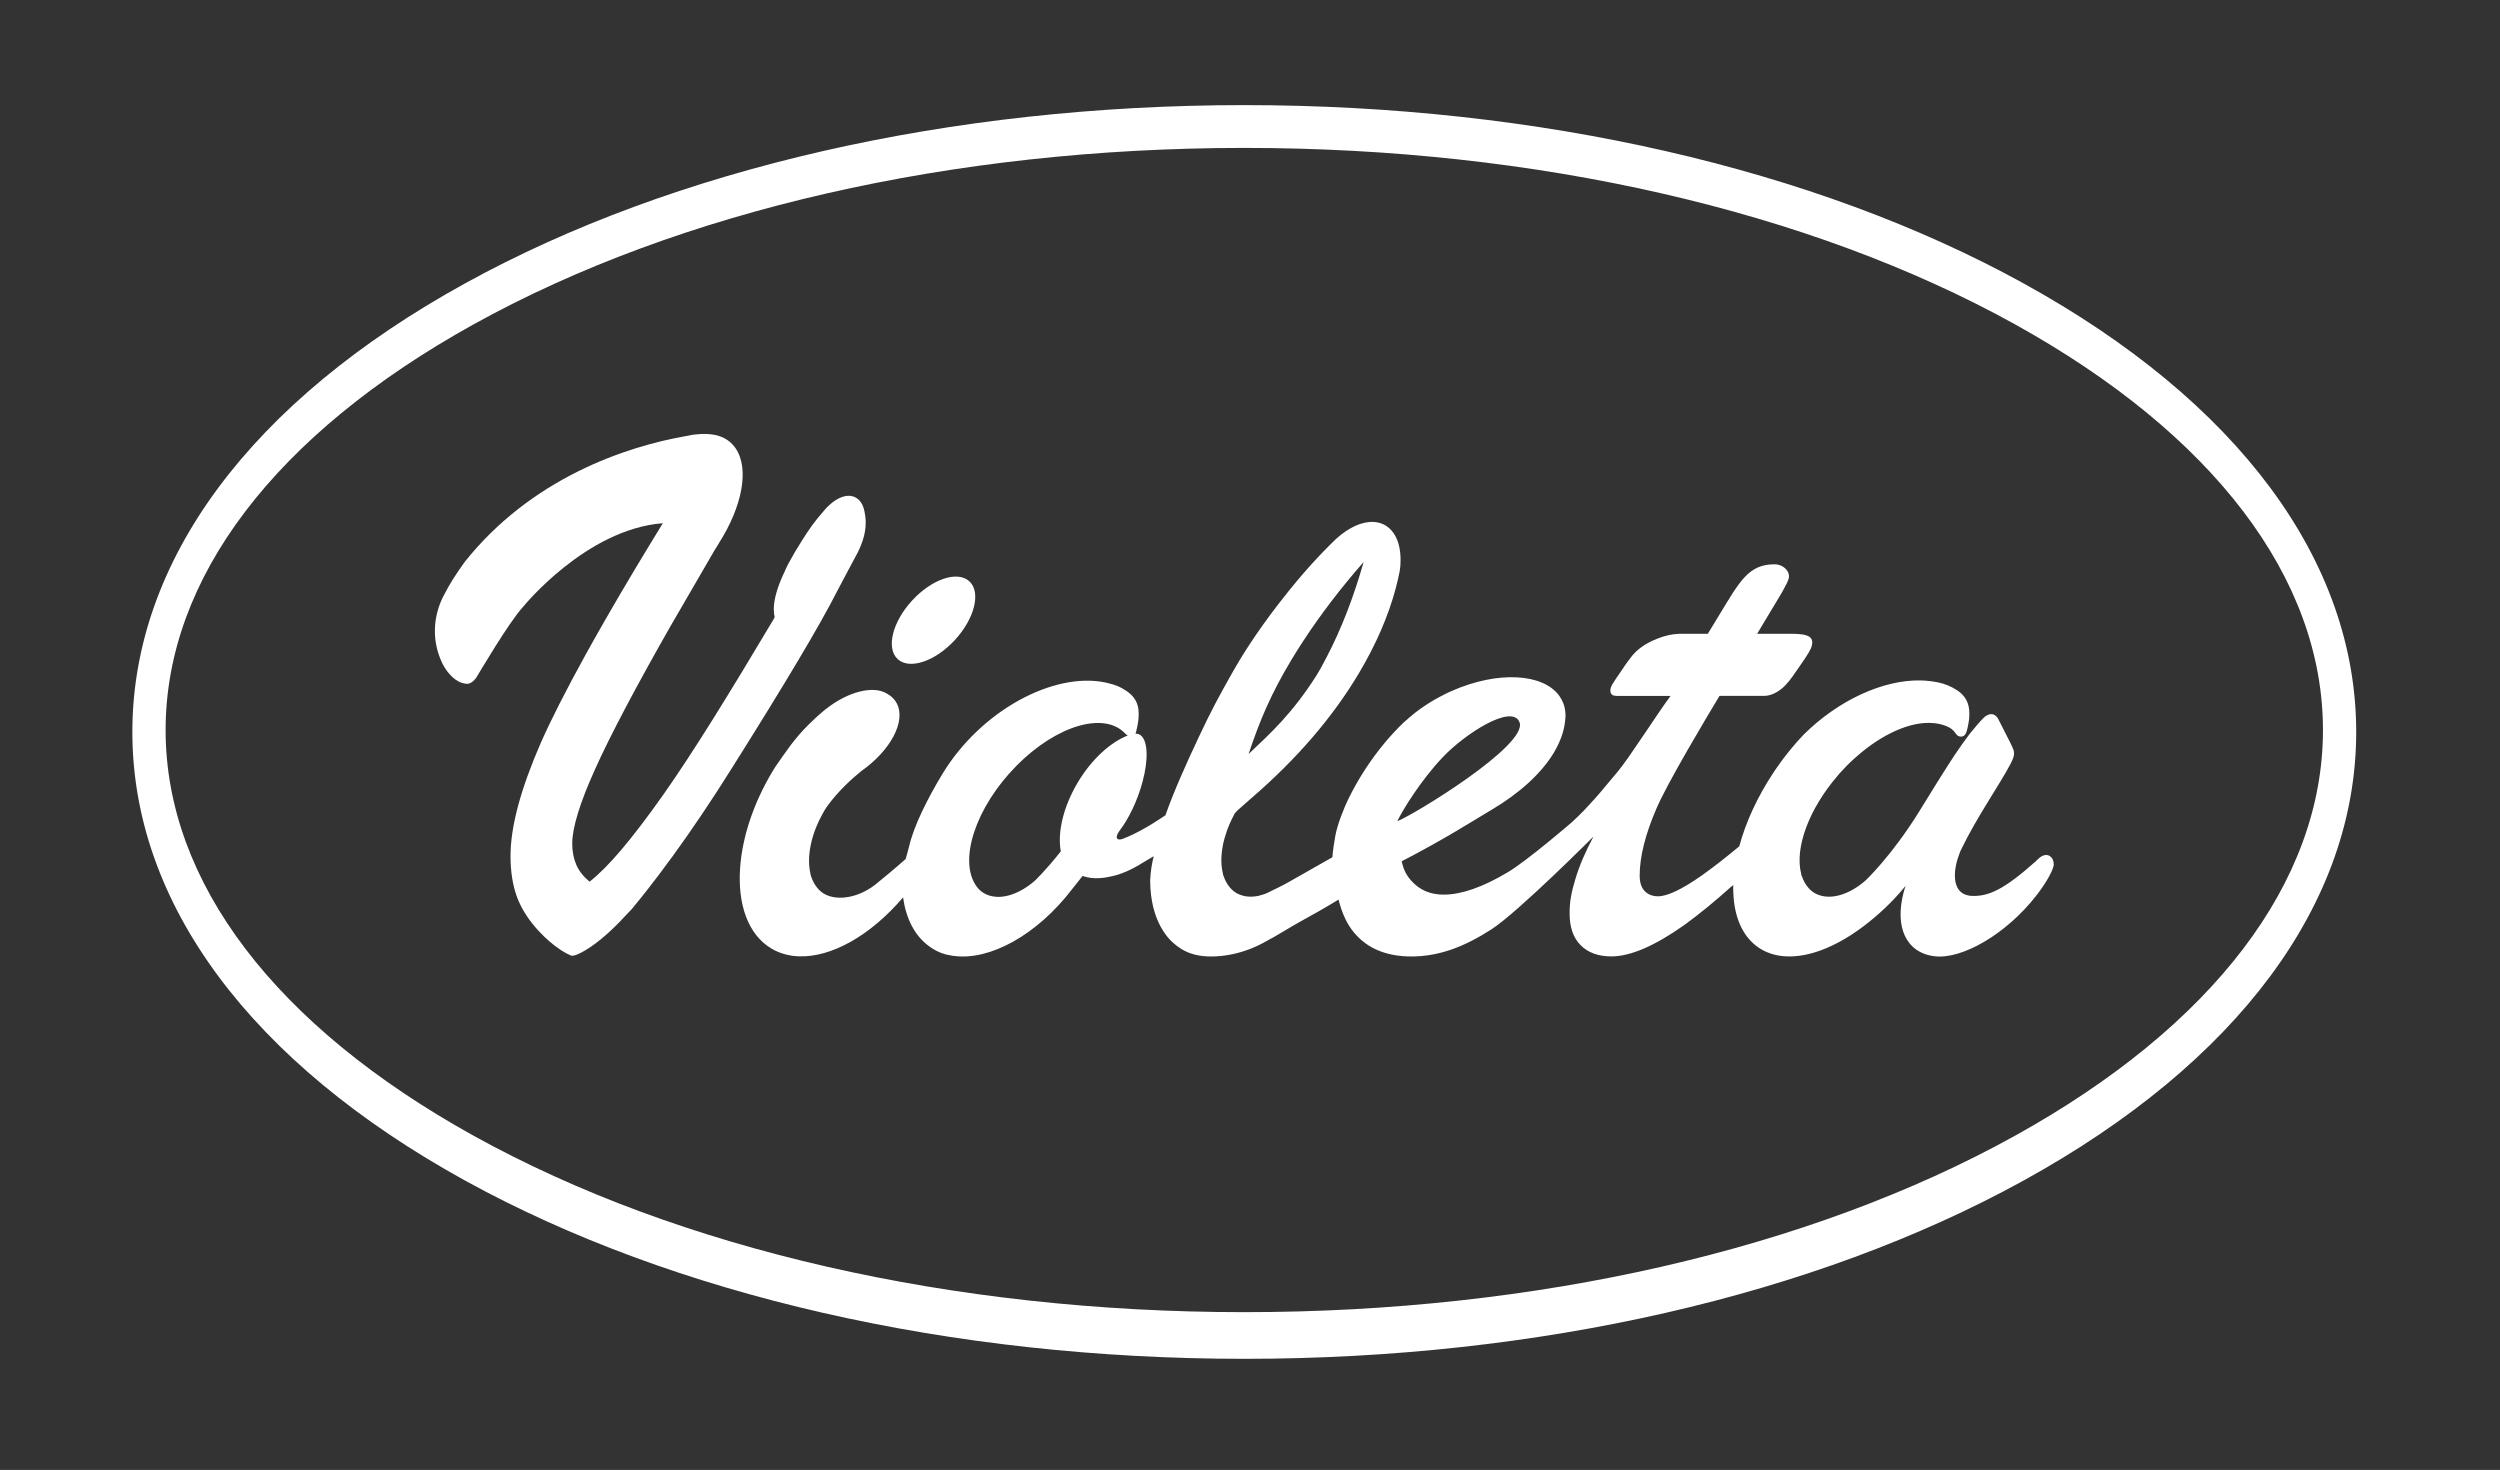
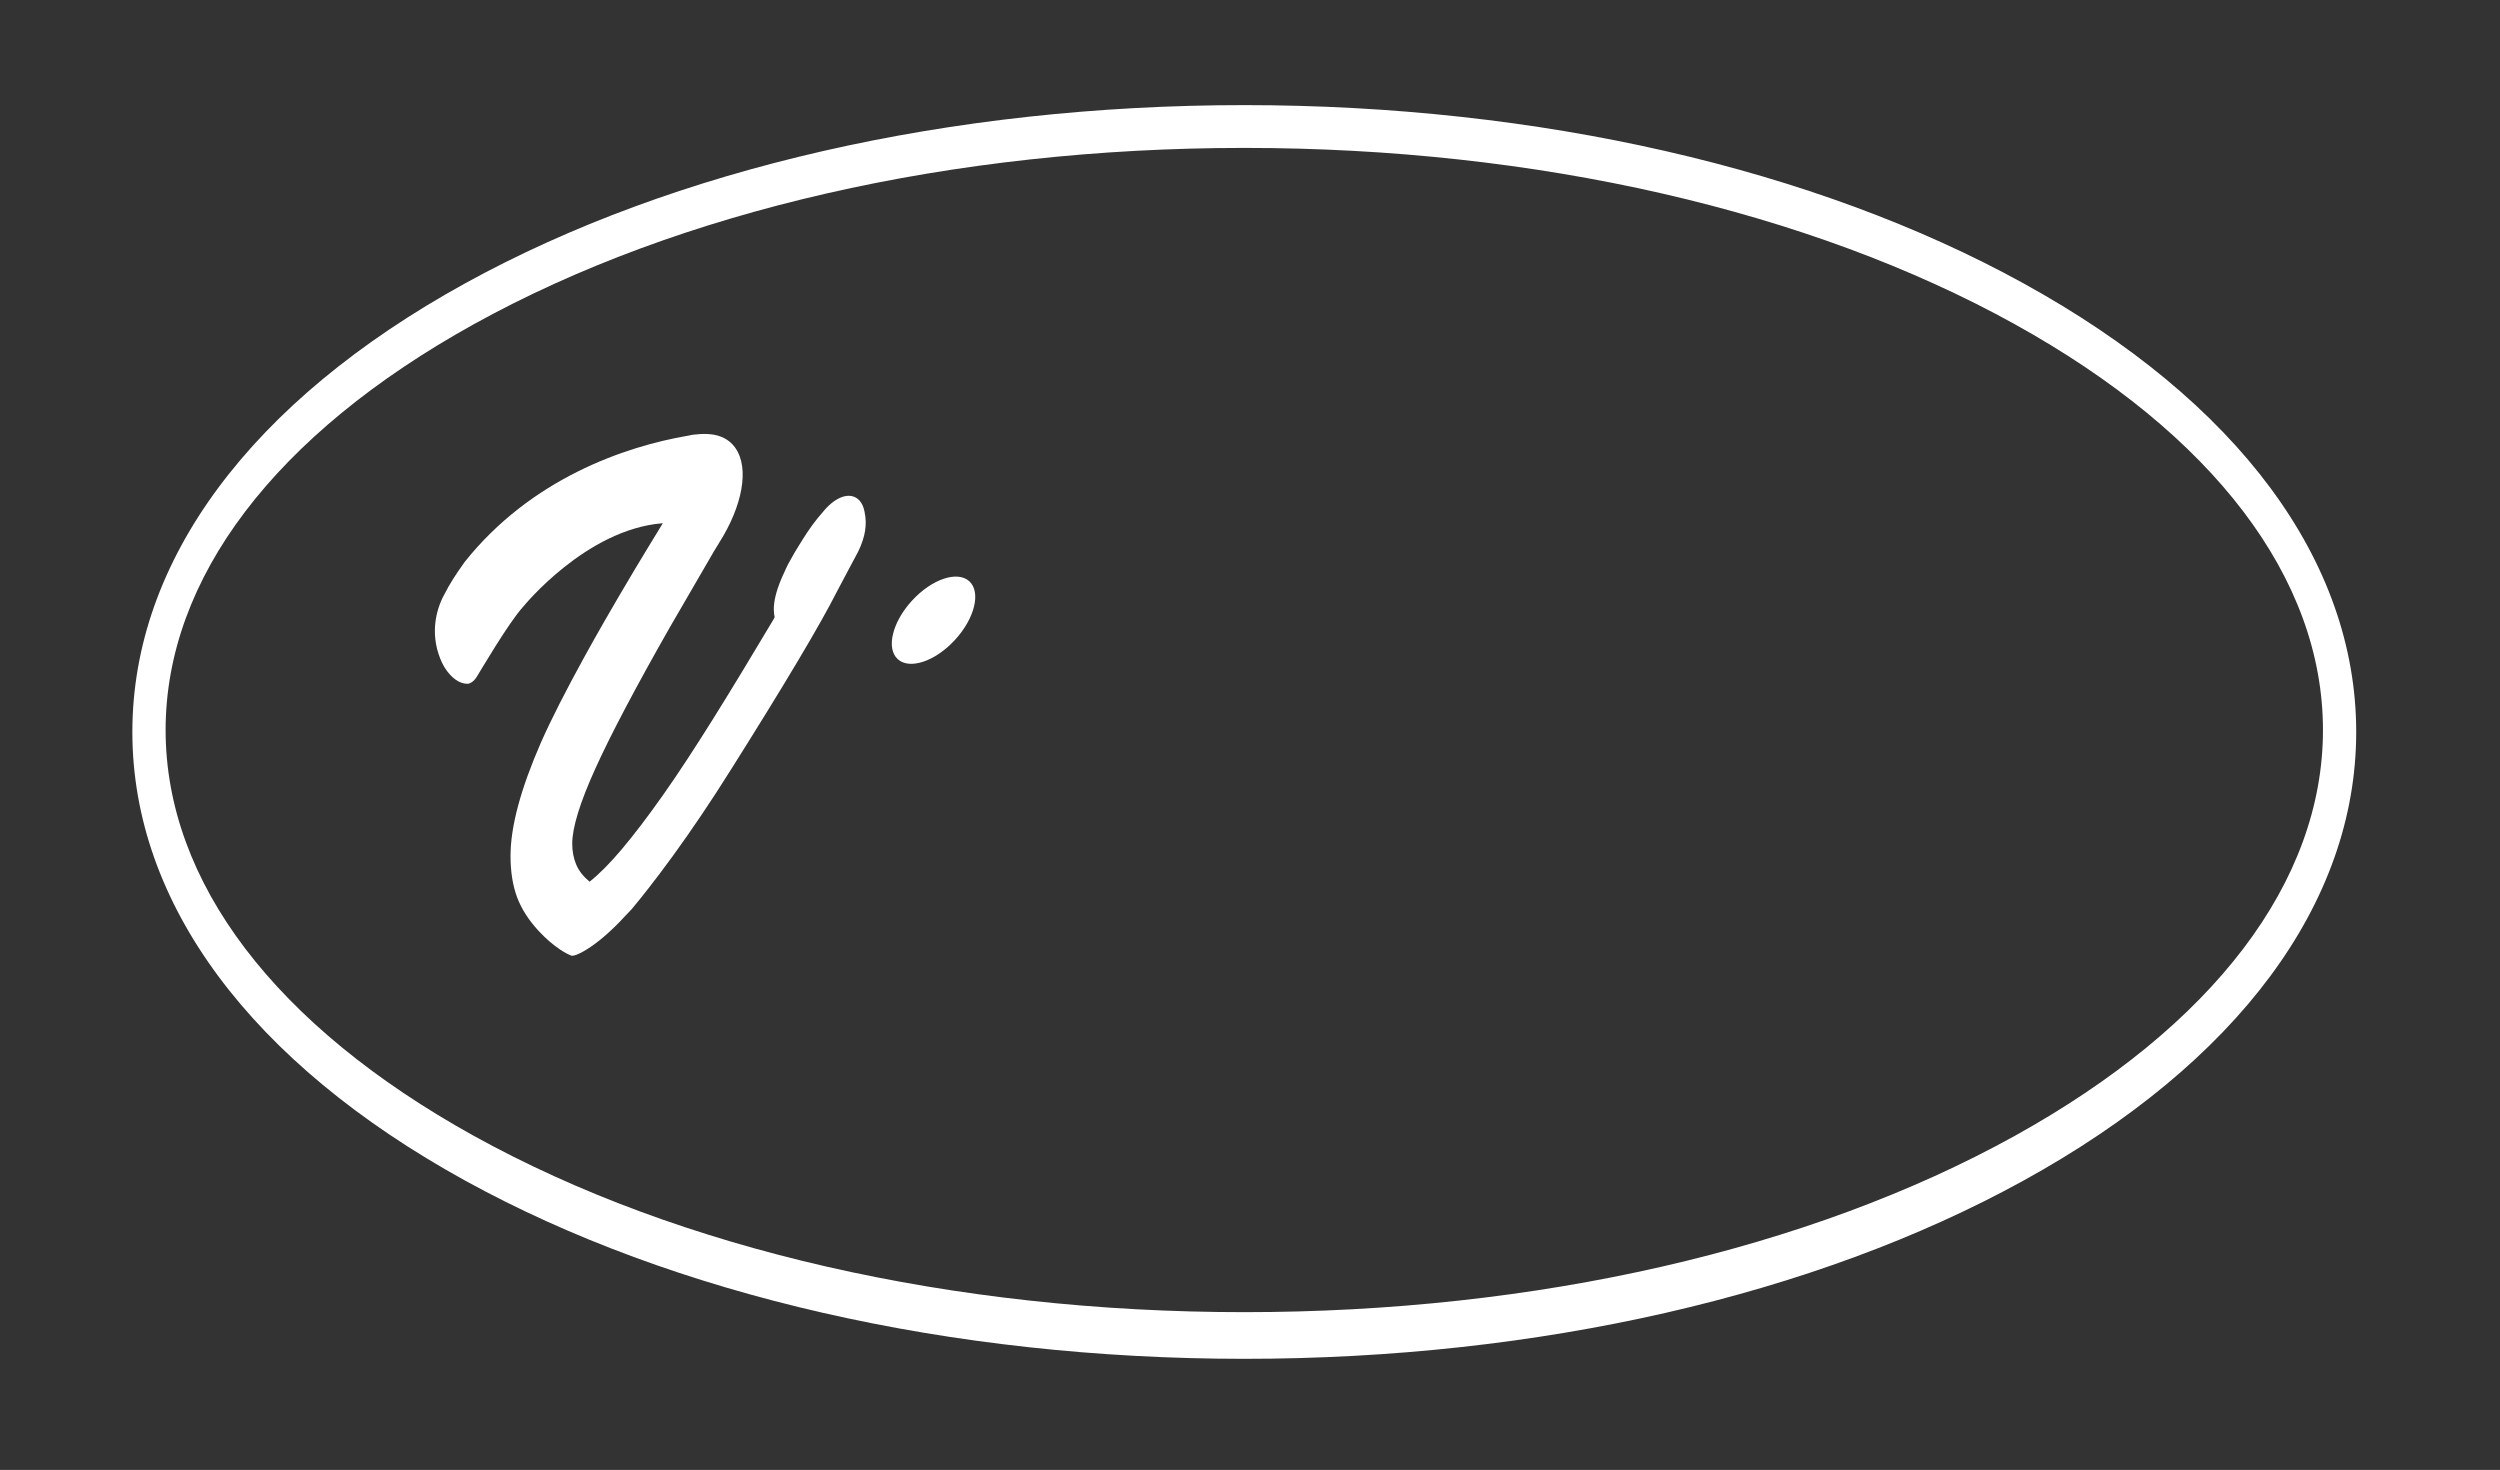
<svg xmlns="http://www.w3.org/2000/svg" xmlns:xlink="http://www.w3.org/1999/xlink" version="1.1" id="Layer_1" x="0px" y="0px" viewBox="0 0 479 281.64" style="enable-background:new 0 0 479 281.64;" xml:space="preserve">
  <rect x="0" y="0" width="479" height="281.64" fill="#333333" stroke="none" />
  <style type="text/css">
	.st0{clip-path:url(#SVGID_00000157291804951485869170000010907785132883407280_);fill:#FFFFFF;}
	.st1{fill:none;}
	.st2{clip-path:url(#SVGID_00000123403923413166108280000008185658822186110639_);fill:#FFFFFF;}
</style>
  <g>
    <defs>
      <rect id="SVGID_1_" x="-58.77" y="-70.82" width="595.28" height="419.12" />
    </defs>
    <clipPath id="SVGID_00000096053050243479240540000010326557239496712101_">
      <use xlink:href="#SVGID_1_" style="overflow:visible;" />
    </clipPath>
    <path style="clip-path:url(#SVGID_00000096053050243479240540000010326557239496712101_);fill:#FFFFFF;" d="M238.41,260.35   c-56.27,0-109.27-12.12-149.24-34.12c-41.15-22.65-63.81-53.19-63.81-85.98c0-32.8,22.66-63.34,63.81-85.99   c39.97-22.01,92.97-34.12,149.24-34.12c56.27,0,109.28,12.12,149.24,34.12c41.15,22.65,63.8,53.19,63.8,85.99   c0,32.79-22.66,63.33-63.8,85.98C347.69,248.23,294.69,260.35,238.41,260.35 M238.41,28.34c-55.86,0-108.27,11.99-147.59,33.76   c-38.1,21.1-59.09,48.72-59.09,77.78c0,29.05,20.98,56.67,59.09,77.77c39.32,21.77,91.73,33.76,147.59,33.76   c55.85,0,108.27-11.99,147.59-33.76c38.1-21.1,59.08-48.72,59.08-77.77c0-29.06-20.98-56.68-59.08-77.78   C346.68,40.34,294.27,28.34,238.41,28.34" />
  </g>
-   <path class="st1" d="M31.61,140.24c0,62.88,92.59,113.85,206.8,113.85c114.21,0,206.8-50.98,206.8-113.85  c0-62.89-92.58-113.86-206.8-113.86C124.2,26.38,31.61,77.36,31.61,140.24" />
+   <path class="st1" d="M31.61,140.24c0,62.88,92.59,113.85,206.8,113.85c114.21,0,206.8-50.98,206.8-113.85  c0-62.89-92.58-113.86-206.8-113.86" />
  <g>
    <defs>
      <rect id="SVGID_00000155110992136713993240000000883282826070566791_" x="-58.77" y="-70.82" width="595.28" height="419.12" />
    </defs>
    <clipPath id="SVGID_00000155148471335705681340000010350118479209632434_">
      <use xlink:href="#SVGID_00000155110992136713993240000000883282826070566791_" style="overflow:visible;" />
    </clipPath>
    <path style="clip-path:url(#SVGID_00000155148471335705681340000010350118479209632434_);fill:#FFFFFF;" d="M182.97,122.61   c3.79-4.12,5.02-9.14,2.76-11.23c-2.27-2.09-7.18-0.44-10.97,3.68c-3.79,4.12-5.02,9.14-2.76,11.23   C174.27,128.37,179.18,126.73,182.97,122.61" />
    <path style="clip-path:url(#SVGID_00000155148471335705681340000010350118479209632434_);fill:#FFFFFF;" d="M165.65,98.08   c-0.23-1.24-0.77-2.21-1.63-2.71c-1.77-1.05-4.34,0.18-6.42,2.81c-1.25,1.39-2.56,3.16-3.91,5.34c-1.03,1.61-1.91,3.11-2.65,4.5   c-0.01,0.02-0.01,0.02-0.02,0.04v0c-0.27,0.52-0.51,1.03-0.72,1.54c-0.26,0.53-0.49,1.05-0.69,1.54c-0.9,2.19-1.35,4.06-1.35,5.59   l0.05,0.76v0.02l0.01,0.16l0.11,0.59c-0.15,0.29-0.25,0.46-0.25,0.46c-8.43,14.15-15.3,25.32-21.07,33.51   c-3,4.26-5.67,7.75-7.98,10.49c-2.28,2.7-4.32,4.75-6.09,6.15c-0.01-0.01-0.06,0.05-0.06,0.05c-0.01,0-0.01,0.01-0.02,0.01   c-0.02-0.02-0.05-0.04-0.07-0.06c-1.17-0.98-2.01-2.07-2.5-3.25c-0.5-1.2-0.75-2.53-0.75-3.97c0-3.07,1.47-7.85,4.41-14.35   c2.94-6.5,7.71-15.54,14.31-27.14l8.49-14.63c0.29-0.47,0.57-0.92,0.83-1.35c0.05-0.07,0.08-0.15,0.13-0.22   c4.39-6.93,5.83-14.17,3.11-18.1c-0.02-0.03-0.05-0.07-0.07-0.1c-0.02-0.03-0.04-0.06-0.07-0.1c-1.11-1.48-2.73-2.27-4.67-2.46   c-0.18-0.02-0.36-0.03-0.54-0.04c-0.93-0.05-1.88,0.02-2.86,0.14c-0.15,0.02-0.45,0.08-0.88,0.18c0,0-0.01,0-0.01,0   c-12.14,2.07-30.1,8.27-42.77,24.17c-1.73,2.4-2.98,4.38-3.82,6.07c-0.13,0.23-0.26,0.48-0.39,0.73   c-1.49,3.03-2.43,7.68-0.13,12.56c0.4,0.85,1.49,2.65,3.08,3.52c0.51,0.28,1.08,0.46,1.69,0.48c0.05,0,0.12,0.01,0.12,0   c0.49-0.02,1.08-0.4,1.56-1.05c0.04-0.05,0.08-0.11,0.11-0.16c0,0,0.01-0.01,0.01-0.01c0.01-0.02,0.02-0.03,0.03-0.05v0   c0.01-0.02,0.02-0.03,0.03-0.05c0.32-0.48,6.17-10.51,8.92-13.46c0,0,12.02-14.85,26.74-15.98c-1.43,2.34-4.04,6.62-5.34,8.8   c-2.12,3.55-4.07,6.88-5.86,10c-1.33,2.33-2.58,4.54-3.73,6.63c-3.65,6.64-6.46,12.16-8.42,16.58c-3.88,8.88-5.83,16.13-5.83,21.73   c0,3.02,0.42,5.66,1.25,7.91c0.85,2.25,2.23,4.41,4.14,6.47c1.38,1.48,2.77,2.68,4.18,3.61c0.85,0.56,1.55,0.92,2.13,1.14   c0.02,0,0.04,0,0.05,0l0.07,0c0.2-0.02,0.27-0.02,0.51-0.09c0.04-0.01,0.23-0.07,0.36-0.12c0.8-0.32,1.76-0.86,2.87-1.63   c1.8-1.25,3.98-3.13,6.41-5.78c0.45-0.46,0.87-0.9,1.24-1.3c1.12-1.35,2.26-2.76,3.4-4.23c0.18-0.23,0.36-0.46,0.53-0.7   c0.43-0.55,0.85-1.1,1.29-1.67c0.09-0.13,0.19-0.26,0.28-0.38c0.43-0.58,0.88-1.18,1.32-1.78c0.23-0.3,0.45-0.61,0.68-0.92   c0.12-0.16,0.23-0.32,0.35-0.47c3.63-4.99,7.38-10.55,11.25-16.72c10.28-16.32,17.02-27.64,20.21-33.95   c0.88-1.74,3.79-7.08,4.07-7.66C165.84,102.79,166.15,100.4,165.65,98.08" />
-     <path style="clip-path:url(#SVGID_00000155148471335705681340000010350118479209632434_);fill:#FFFFFF;" d="M392.73,164.01   c-0.51-0.34-1.26-0.24-1.98,0.35c-0.04,0.04-0.08,0.07-0.12,0.12c-0.19,0.16-0.39,0.33-0.57,0.54c-0.02,0.01-0.04,0.04-0.06,0.05   c-5.95,5.3-8.96,6.73-12.22,6.58c-0.03,0-0.92,0-1.71-0.48c-1.96-1.19-1.89-4.53-0.52-7.95c0.09-0.22,0.2-0.42,0.3-0.64   c1.38-2.85,3.32-6.18,5.05-8.97c0.89-1.44,1.65-2.68,2.3-3.75c1.8-2.97,2.67-4.58,2.67-5.25c0,0,0.09-0.56-0.12-1.04   c-0.13-0.38-0.65-1.41-0.65-1.41l-2.09-4.11c0,0-0.13-0.29-0.2-0.4c-0.9-1.39-2.13-0.73-2.75-0.11c-0.73,0.71-1.79,1.99-2.57,2.94   c-0.47,0.62-0.98,1.32-1.51,2.05c-0.95,1.35-1.93,2.81-2.81,4.19c-0.26,0.37-3.35,5.34-5.36,8.61   c-5.31,8.62-10.35,13.35-10.35,13.35c-2.91,2.55-6.17,3.65-8.7,2.89c-0.4-0.12-0.78-0.28-1.14-0.49c-0.33-0.2-0.62-0.45-0.9-0.72   c-0.11-0.11-0.22-0.24-0.33-0.37c-0.46-0.56-0.83-1.22-1.09-1.97c-0.02-0.05-0.04-0.1-0.06-0.15c0,0,0-0.01-0.01-0.01   c-0.02,0.08-0.11-0.32-0.15-0.55c-1.21-4.89,1.51-12.31,7.01-18.68c0.02-0.03,0.05-0.06,0.07-0.09c0.12-0.13,0.22-0.26,0.33-0.39   c0.93-1.04,1.88-2,2.87-2.88c0.01-0.01,0.02-0.02,0.04-0.03c0.07-0.07,0.15-0.13,0.22-0.2c5.09-4.52,10.58-6.86,14.69-6.5   c0.8,0.05,1.57,0.2,2.26,0.45c0.14,0.04,0.27,0.1,0.39,0.15c0.2,0.09,0.4,0.19,0.6,0.29c0.5,0.3,0.82,0.63,1.12,1.06   c0.01,0.02,0.02,0.03,0.03,0.05c0.1,0.11,0.2,0.22,0.29,0.34c0.28,0.23,0.6,0.28,0.88,0.24c0.05,0,0.1-0.01,0.14-0.03   c0.57-0.14,0.83-0.93,0.98-1.72c0.28-1.27,0.33-1.92,0.32-2.46v-0.32c0-1.97-0.88-3.38-2.3-4.31c-1.27-0.83-2.5-1.29-3.67-1.53   c-1.04-0.21-2.27-0.36-3.36-0.38c-7.21-0.15-15.84,3.82-22.49,10.46c-1.82,1.93-3.58,4.08-5.19,6.43   c-0.14,0.21-0.28,0.42-0.42,0.62c-3.17,4.75-5.41,9.67-6.65,14.28c-2.76,2.29-5.16,4.15-7.17,5.57c-3.8,2.67-6.6,4-8.38,4   c-1.07,0-1.92-0.33-2.57-1c-0.64-0.66-0.96-1.65-0.96-2.97c0-3.58,1.07-7.9,3.24-12.91c2.13-4.93,9.4-17.12,12.06-21.52l8.45,0   c0.08,0,0.16-0.01,0.24-0.01c0.15,0,0.3-0.01,0.46-0.04c0.84-0.12,1.82-0.57,2.71-1.29c0.17-0.14,0.33-0.28,0.49-0.43   c0.14-0.14,0.27-0.28,0.4-0.42c1-1.08,1.22-1.54,2.68-3.6c1.59-2.29,2.11-3.17,2.26-3.87c0.26-1.08-0.14-1.61-1.01-1.92   c-0.71-0.26-1.86-0.3-2.64-0.31l-6.84,0v0l4.77-7.95c0.38-0.69,0.62-1.17,0.92-1.73c0.26-0.63,0.51-1.01,0.39-1.66   c-0.09-0.51-0.39-0.97-0.9-1.37c-0.51-0.4-1.14-0.61-1.86-0.61c-4.96,0-6.65,3.25-10.6,9.75l-2.17,3.57c0,0-3.66,0-4.54,0   c0,0,0.01,0,0.01,0h-0.2l-0.82,0c-1.43,0.06-2.73,0.37-4.18,0.95c-2.23,0.88-3.94,2.1-5.05,3.62c-0.15,0.19-0.3,0.38-0.46,0.61   c-0.35,0.48-0.75,1.04-1.21,1.74c-1.88,2.77-2.22,3.12-2.22,4.06c0.01,0.32,0.22,0.63,0.41,0.74c0.19,0.12,0.5,0.18,0.93,0.18   l10.2,0c-2.35,3.1-7.94,11.92-10.16,14.54c-1.49,1.72-3.04,3.7-4.29,5.07c-1.66,1.84-2.58,2.86-4.48,4.6c0,0-8.44,7.3-12.34,9.62   c-4.77,2.83-8.83,4.24-12.21,4.24c-2.55,0-4.6-0.88-6.16-2.62c-1.02-1.15-1.52-2.14-1.87-3.77c8.22-4.25,13.9-7.9,17.34-9.94   c5.16-3.06,9.35-6.83,11.73-10.75c1.21-2,1.96-3.99,2.19-5.86c0.22-1.28,0.14-2.51-0.27-3.64c-0.2-0.53-0.46-1.03-0.78-1.48   c-3.09-4.34-11.79-4.87-20.64-0.96c-0.49,0.21-0.96,0.44-1.43,0.68c-2.78,1.38-5.24,3.07-7.24,4.9c-0.15,0.13-0.32,0.26-0.46,0.39   c-0.69,0.65-1.38,1.35-2.08,2.12c-0.57,0.61-1.12,1.25-1.65,1.88c-2.85,3.42-5.18,7.15-6.81,10.48c-1.13,2.27-2.27,5.33-2.63,7.34   c-0.54,3.06-0.55,4.06-0.55,4.06c-2.56,1.46-6.39,3.64-8.27,4.7c-1.23,0.7-2.57,1.34-4.2,2.14c-0.4,0.2-1.15,0.42-1.69,0.56   c-1.27,0.26-2.48,0.21-3.53-0.21c-0.27-0.1-0.53-0.22-0.78-0.37c-0.34-0.2-0.63-0.45-0.9-0.72v0l-0.35-0.4   c-0.48-0.59-0.87-1.29-1.13-2.1c-0.03,0.12-0.18-0.7-0.18-0.7c-0.68-2.98,0.05-7,2.12-10.91l0.02-0.04   c0.01-0.01,0.01-0.01,0.01-0.01c0.06-0.11,0.11-0.22,0.17-0.34c-0.02,0.05,0.25-0.32,0.5-0.55c1.21-1.07,1.96-1.74,2.71-2.39   c8.72-7.52,15.59-15.52,20.62-23.99c3.27-5.51,5.61-10.92,7.02-16.23c0.29-1.09,0.54-2.17,0.75-3.25c0.02-0.13,0.03-0.27,0.05-0.4   c0.02-0.15,0.05-0.31,0.06-0.45c0.01-0.16,0.02-0.31,0.03-0.47c0.12-2.01-0.17-3.81-0.86-5.21v-0.01c-0.03-0.06-0.06-0.11-0.1-0.17   c-0.06-0.11-0.12-0.22-0.19-0.33c-0.05-0.08-0.1-0.16-0.16-0.24c-0.09-0.14-0.19-0.27-0.3-0.39c-0.05-0.06-0.11-0.13-0.16-0.19   c-0.12-0.13-0.24-0.25-0.36-0.36c-0.06-0.05-0.12-0.1-0.18-0.15c-0.11-0.09-0.23-0.18-0.35-0.26c-0.04-0.03-0.07-0.06-0.11-0.08   c-0.05-0.03-0.1-0.05-0.15-0.08c-0.1-0.06-0.2-0.11-0.29-0.16c-0.07-0.04-0.14-0.07-0.21-0.09c-0.12-0.05-0.24-0.1-0.36-0.14   c-0.04-0.02-0.08-0.03-0.12-0.04c-0.16-0.05-0.33-0.09-0.5-0.12c-0.05-0.01-0.09-0.02-0.15-0.03c-0.16-0.03-0.33-0.05-0.5-0.06   c-0.01,0-0.02,0-0.03,0c-2.24-0.14-4.84,1.05-7.25,3.25c-3.23,3.09-6.64,6.85-10.15,11.34c-3.34,4.21-6.87,9.26-9.44,13.78   c-2.78,4.9-4.36,7.83-6.65,12.71c-2.42,5.14-4.82,10.47-6.46,15.13c-0.88,0.56-2.07,1.38-3.43,2.17c-1.89,1.1-3.37,1.82-4.87,2.38   c-0.95,0.27-1.31-0.15-0.79-1.12c0.08-0.12,0.16-0.26,0.24-0.39c1.78-2.3,3.49-5.79,4.47-9.46c1.18-4.4,0.98-7.8-0.3-8.87   c-0.25-0.21-0.55-0.33-0.88-0.35c-0.06-0.01-0.12-0.01-0.18,0c0.05-0.11,0.09-0.23,0.12-0.33c0.44-1.74,0.49-2.69,0.5-3.26   c0-0.07,0-0.15,0-0.26c0.01-1.97-0.79-3.29-2.3-4.31c-1.26-0.85-2.11-1.2-3.78-1.58c-0.1-0.02-0.16-0.04-0.24-0.06   c-9.95-2.12-23.99,5.38-31.36,17.64c-2.69,4.49-5.4,9.71-6.35,13.95c-0.23,0.83-0.44,1.54-0.61,2.22c-2.4,2.12-4.89,4.16-5.26,4.44   c-3.37,2.96-7.82,3.76-10.45,2.18c-0.33-0.2-0.62-0.45-0.9-0.72c-0.11-0.12-0.22-0.24-0.32-0.37c-0.5-0.6-0.89-1.31-1.16-2.13   c-0.02,0.12-0.18-0.7-0.18-0.7c-0.7-3.09,0.09-7.29,2.33-11.32c0.13-0.22,0.24-0.44,0.37-0.67c0.15-0.26,0.31-0.5,0.48-0.74   c2.23-3.12,5.07-5.59,6.62-6.84c5.58-3.93,8.58-9.53,6.76-12.97c-0.18-0.34-0.41-0.66-0.67-0.93c0,0-0.01,0-0.01-0.01   c-0.08-0.08-0.16-0.15-0.24-0.23c-0.02-0.02-0.04-0.04-0.06-0.06c-0.25-0.21-0.51-0.4-0.81-0.56v0c-0.05-0.04-0.11-0.07-0.17-0.11   c-0.02-0.01-0.04-0.03-0.07-0.04c-2.61-1.46-7.31-0.28-11.49,3c-0.11,0.09-0.23,0.18-0.34,0.27c0,0,0,0,0,0   c-0.11,0.09-0.23,0.19-0.34,0.28c-0.83,0.7-1.71,1.5-2.56,2.35c-2.89,2.82-4.65,5.57-6.5,8.21c-0.17,0.27-0.34,0.53-0.5,0.81   c-3.77,6.26-5.85,12.8-6.25,18.54c-0.49,6.96,1.48,12.76,5.96,15.45c0.84,0.51,1.74,0.88,2.68,1.13c0.11,0.03,0.22,0.06,0.33,0.08   c0.21,0.05,0.44,0.09,0.65,0.13c0.15,0.03,0.29,0.06,0.44,0.08c0.38,0.05,0.77,0.07,1.15,0.09c6.25,0.26,13.79-3.98,20.01-11.29   c0.56,4.02,2.2,7.31,4.92,9.31c0.95,0.73,2,1.27,3.16,1.59c0.11,0.03,0.22,0.06,0.33,0.08c0.21,0.05,0.44,0.09,0.66,0.13   c0.15,0.03,0.29,0.06,0.44,0.08c0.09,0.01,0.18,0.02,0.26,0.03c6.85,0.91,15.88-3.99,22.62-12.8l2-2.52   c2.21,0.77,4.37,0.32,5.38,0.1c0.02,0,0.04-0.01,0.05-0.01c1.89-0.37,3.97-1.28,6.25-2.72c0.61-0.38,1.27-0.77,1.95-1.16   c-0.31,1.34-0.6,2.73-0.67,4.61c0,0.36,0,0.72,0.03,0.99c0,0.41,0.03,0.74,0.03,0.72c0.22,3.14,1.05,5.89,2.47,8.06   c0.45,0.69,0.94,1.33,1.52,1.89c0.34,0.33,0.71,0.64,1.09,0.93c0.95,0.74,2,1.27,3.16,1.59c0.11,0.03,0.22,0.06,0.33,0.08   c0.21,0.05,0.44,0.1,0.65,0.14c0.15,0.03,0.29,0.06,0.44,0.07c0.09,0.02,0.17,0.03,0.26,0.04c3.6,0.39,8.16-0.46,12.25-2.83   c1.99-1.02,4.51-2.65,6.42-3.7c2.37-1.3,4.77-2.64,7.44-4.28c0.66,2.62,1.59,4.69,2.99,6.35c2.53,3.03,6.2,4.55,10.98,4.55   c5.13,0,9.97-1.74,15.33-5.2c5.08-3.28,19.54-17.77,19.54-17.77c-1.54,2.88-2.71,5.6-3.49,8.22c-0.79,2.62-1.08,4.3-1.08,6.5   c0,2.65,0.7,4.68,2.12,6.1c1.41,1.42,3.37,2.14,5.89,2.14c3.62,0,8.26-1.99,13.89-5.96c2.9-2.1,5.94-4.59,9.13-7.46   c0.1-0.1,0.21-0.14,0.32-0.23c-0.02,0.48,0,0.79,0.01,1.25c0.13,4.72,1.71,8.55,4.8,10.68c2.9,1.99,6.7,2.2,10.83,0.94   c3-0.92,6.18-2.62,9.3-4.98c2.8-2.12,5.53-4.63,8.07-7.74c-0.55,1.68-0.86,3.29-0.93,4.79c-0.14,2.85,0.61,5.28,2.34,6.88   c1.11,1.02,2.52,1.6,4.14,1.8c5.26,0.65,13.74-4.23,19.48-11.59c2.19-2.8,3.37-5.21,3.37-6   C393.49,164.87,393.22,164.34,392.73,164.01 M247.36,126.55c0.74-1.24,1.53-2.49,2.34-3.73c3.3-5.05,7.15-10.1,11.57-15.14   c-1.94,6.82-4.29,12.87-7.05,18.16c-0.67,1.27-1.32,2.54-2.07,3.71c-4.63,7.25-8.67,10.89-12.92,14.92   C241.4,137.94,243.58,132.86,247.36,126.55 M206.54,149.85c-2.84,4.74-3.96,9.7-3.29,13.27c-2.88,3.65-4.95,5.6-4.95,5.6   c-2.91,2.55-6.17,3.65-8.7,2.88c-0.4-0.12-0.78-0.28-1.14-0.5c-0.34-0.2-0.63-0.45-0.9-0.72c-0.12-0.11-0.22-0.24-0.32-0.37   c-0.02-0.02-0.03-0.04-0.05-0.06c-0.02-0.03-0.05-0.07-0.07-0.1c-3.58-4.92-0.2-15.21,7.65-23.14c7.69-7.77,16.84-10.43,20.82-6.16   c0.05,0.05,0.1,0.09,0.16,0.14c0.12,0.11,0.23,0.17,0.32,0.23c-0.04,0.02-0.08,0.03-0.12,0.05   C212.7,142.29,209.18,145.46,206.54,149.85 M276.47,145.04c4.25-4.47,13.25-10.27,14.67-6.66c1.72,4.39-20.5,17.89-23.42,18.96   C268.63,155.44,272.09,149.65,276.47,145.04" />
  </g>
</svg>